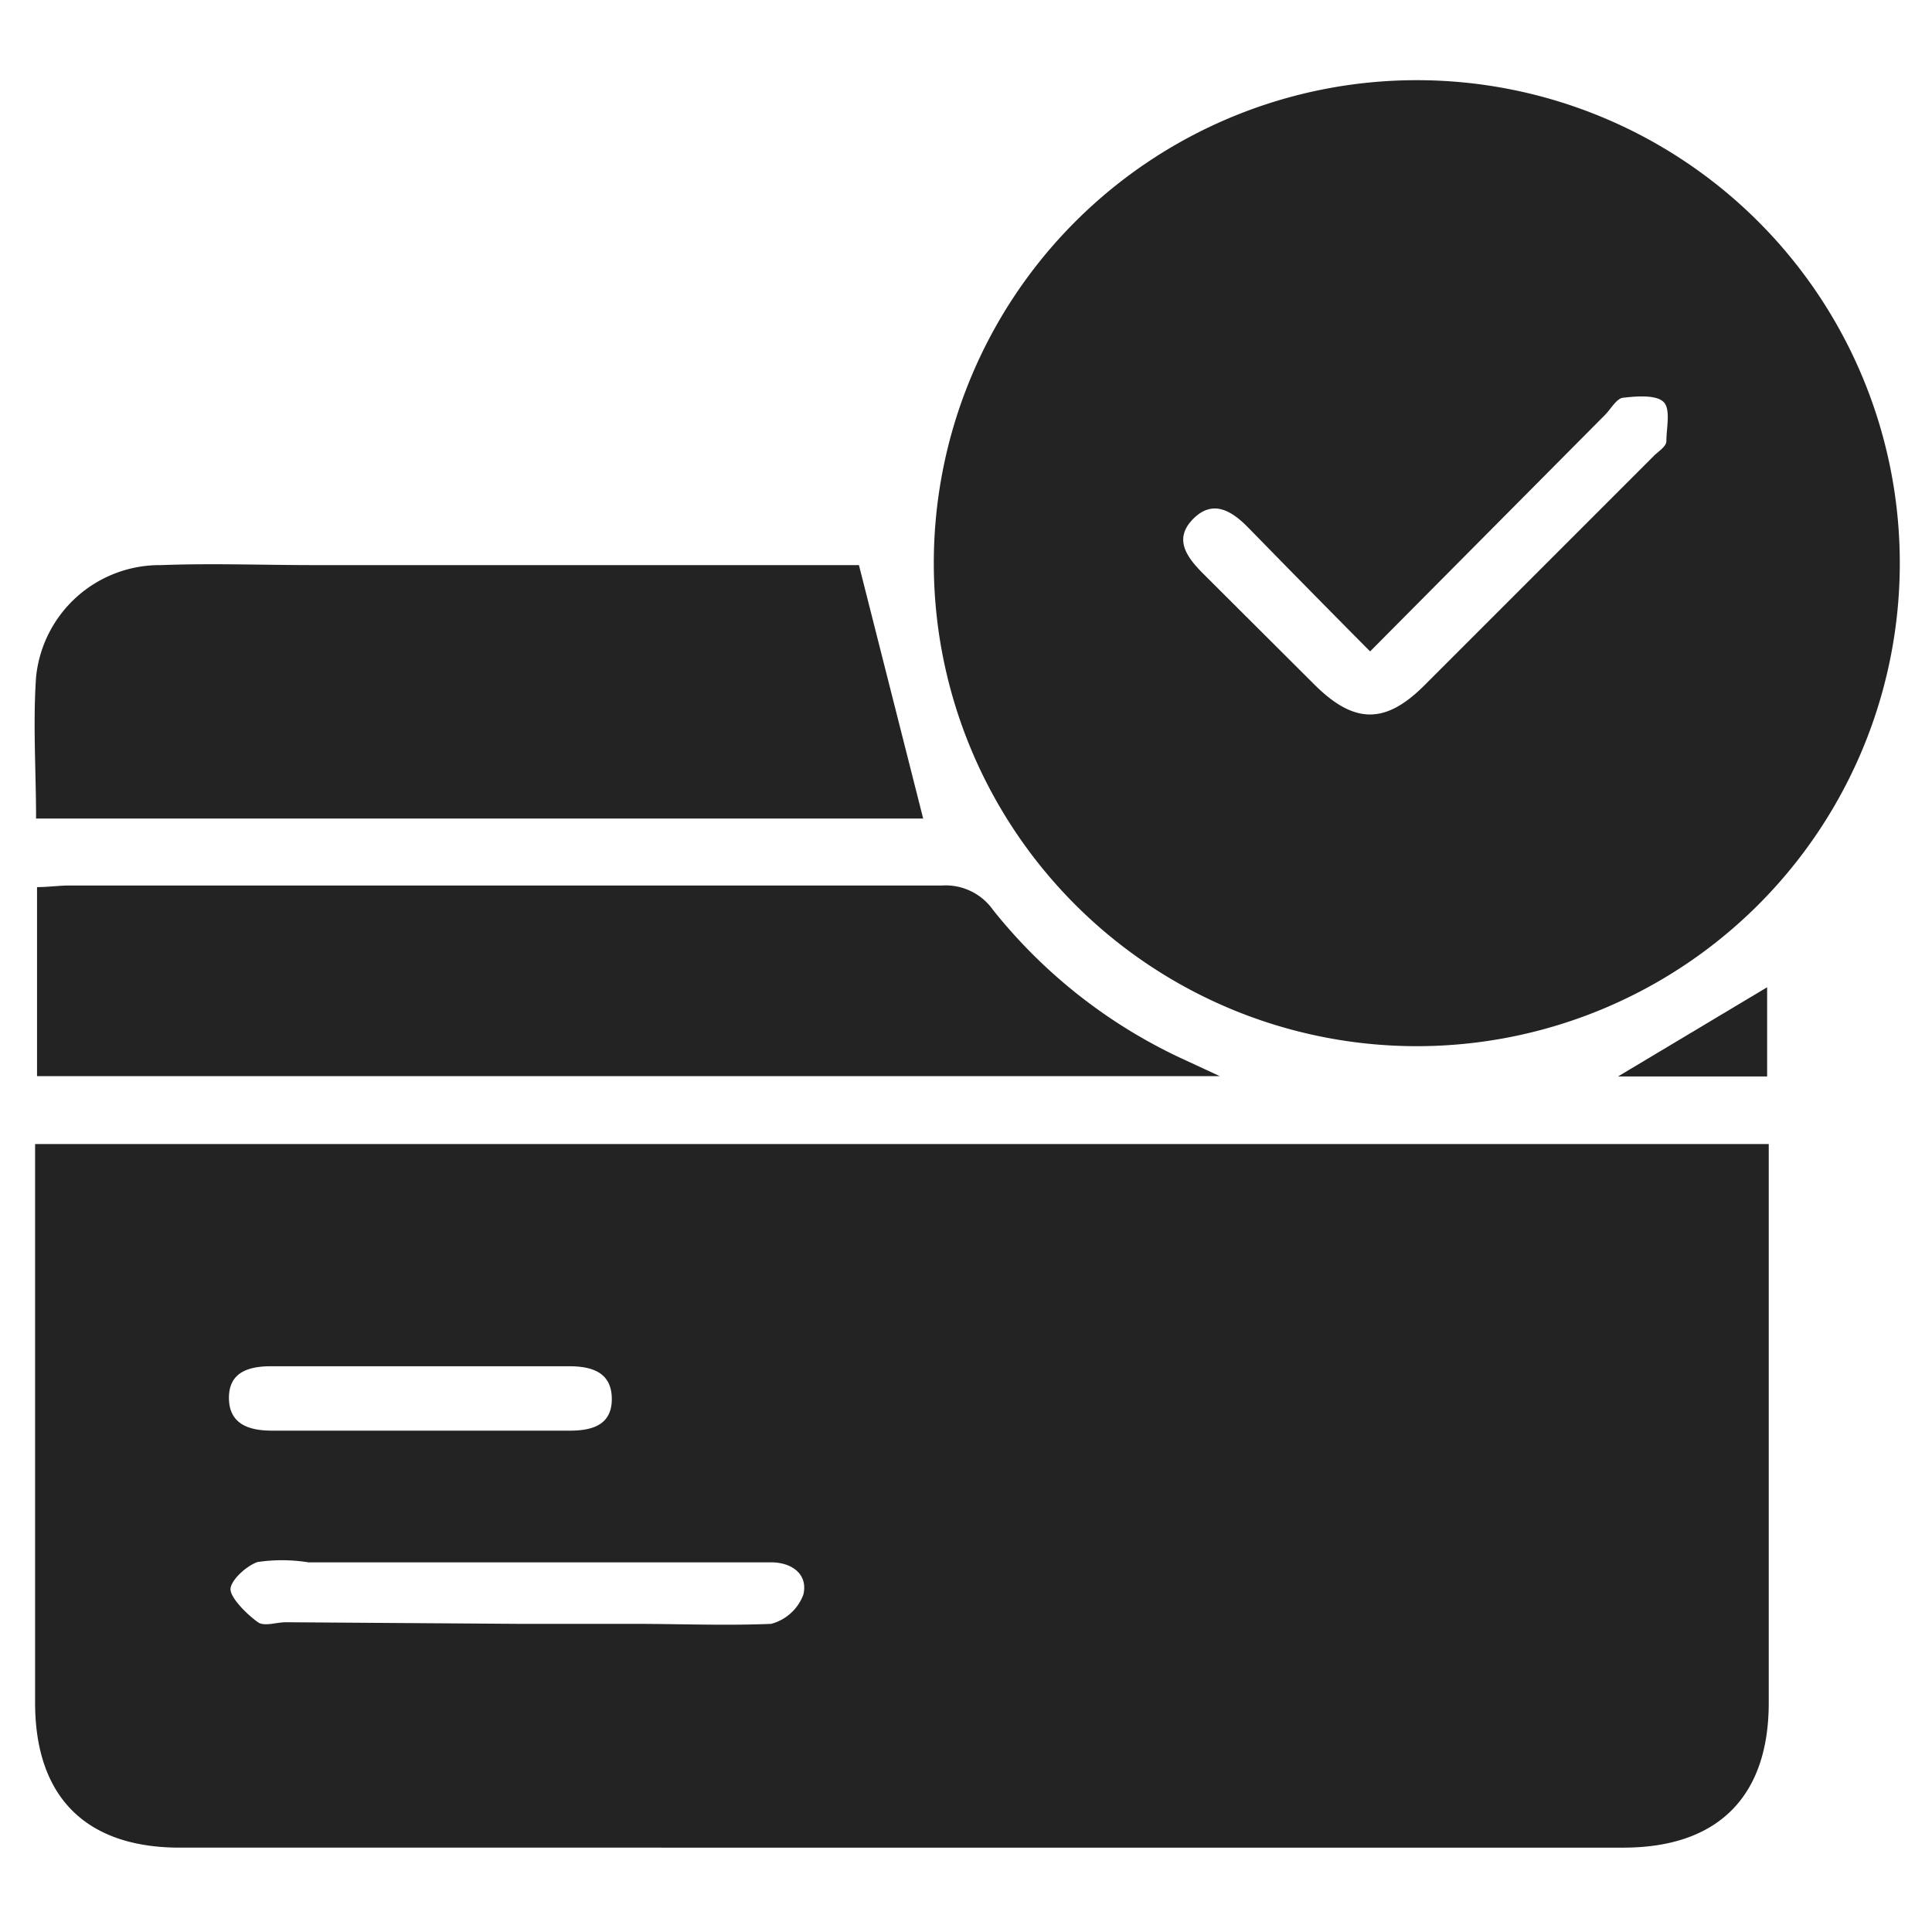
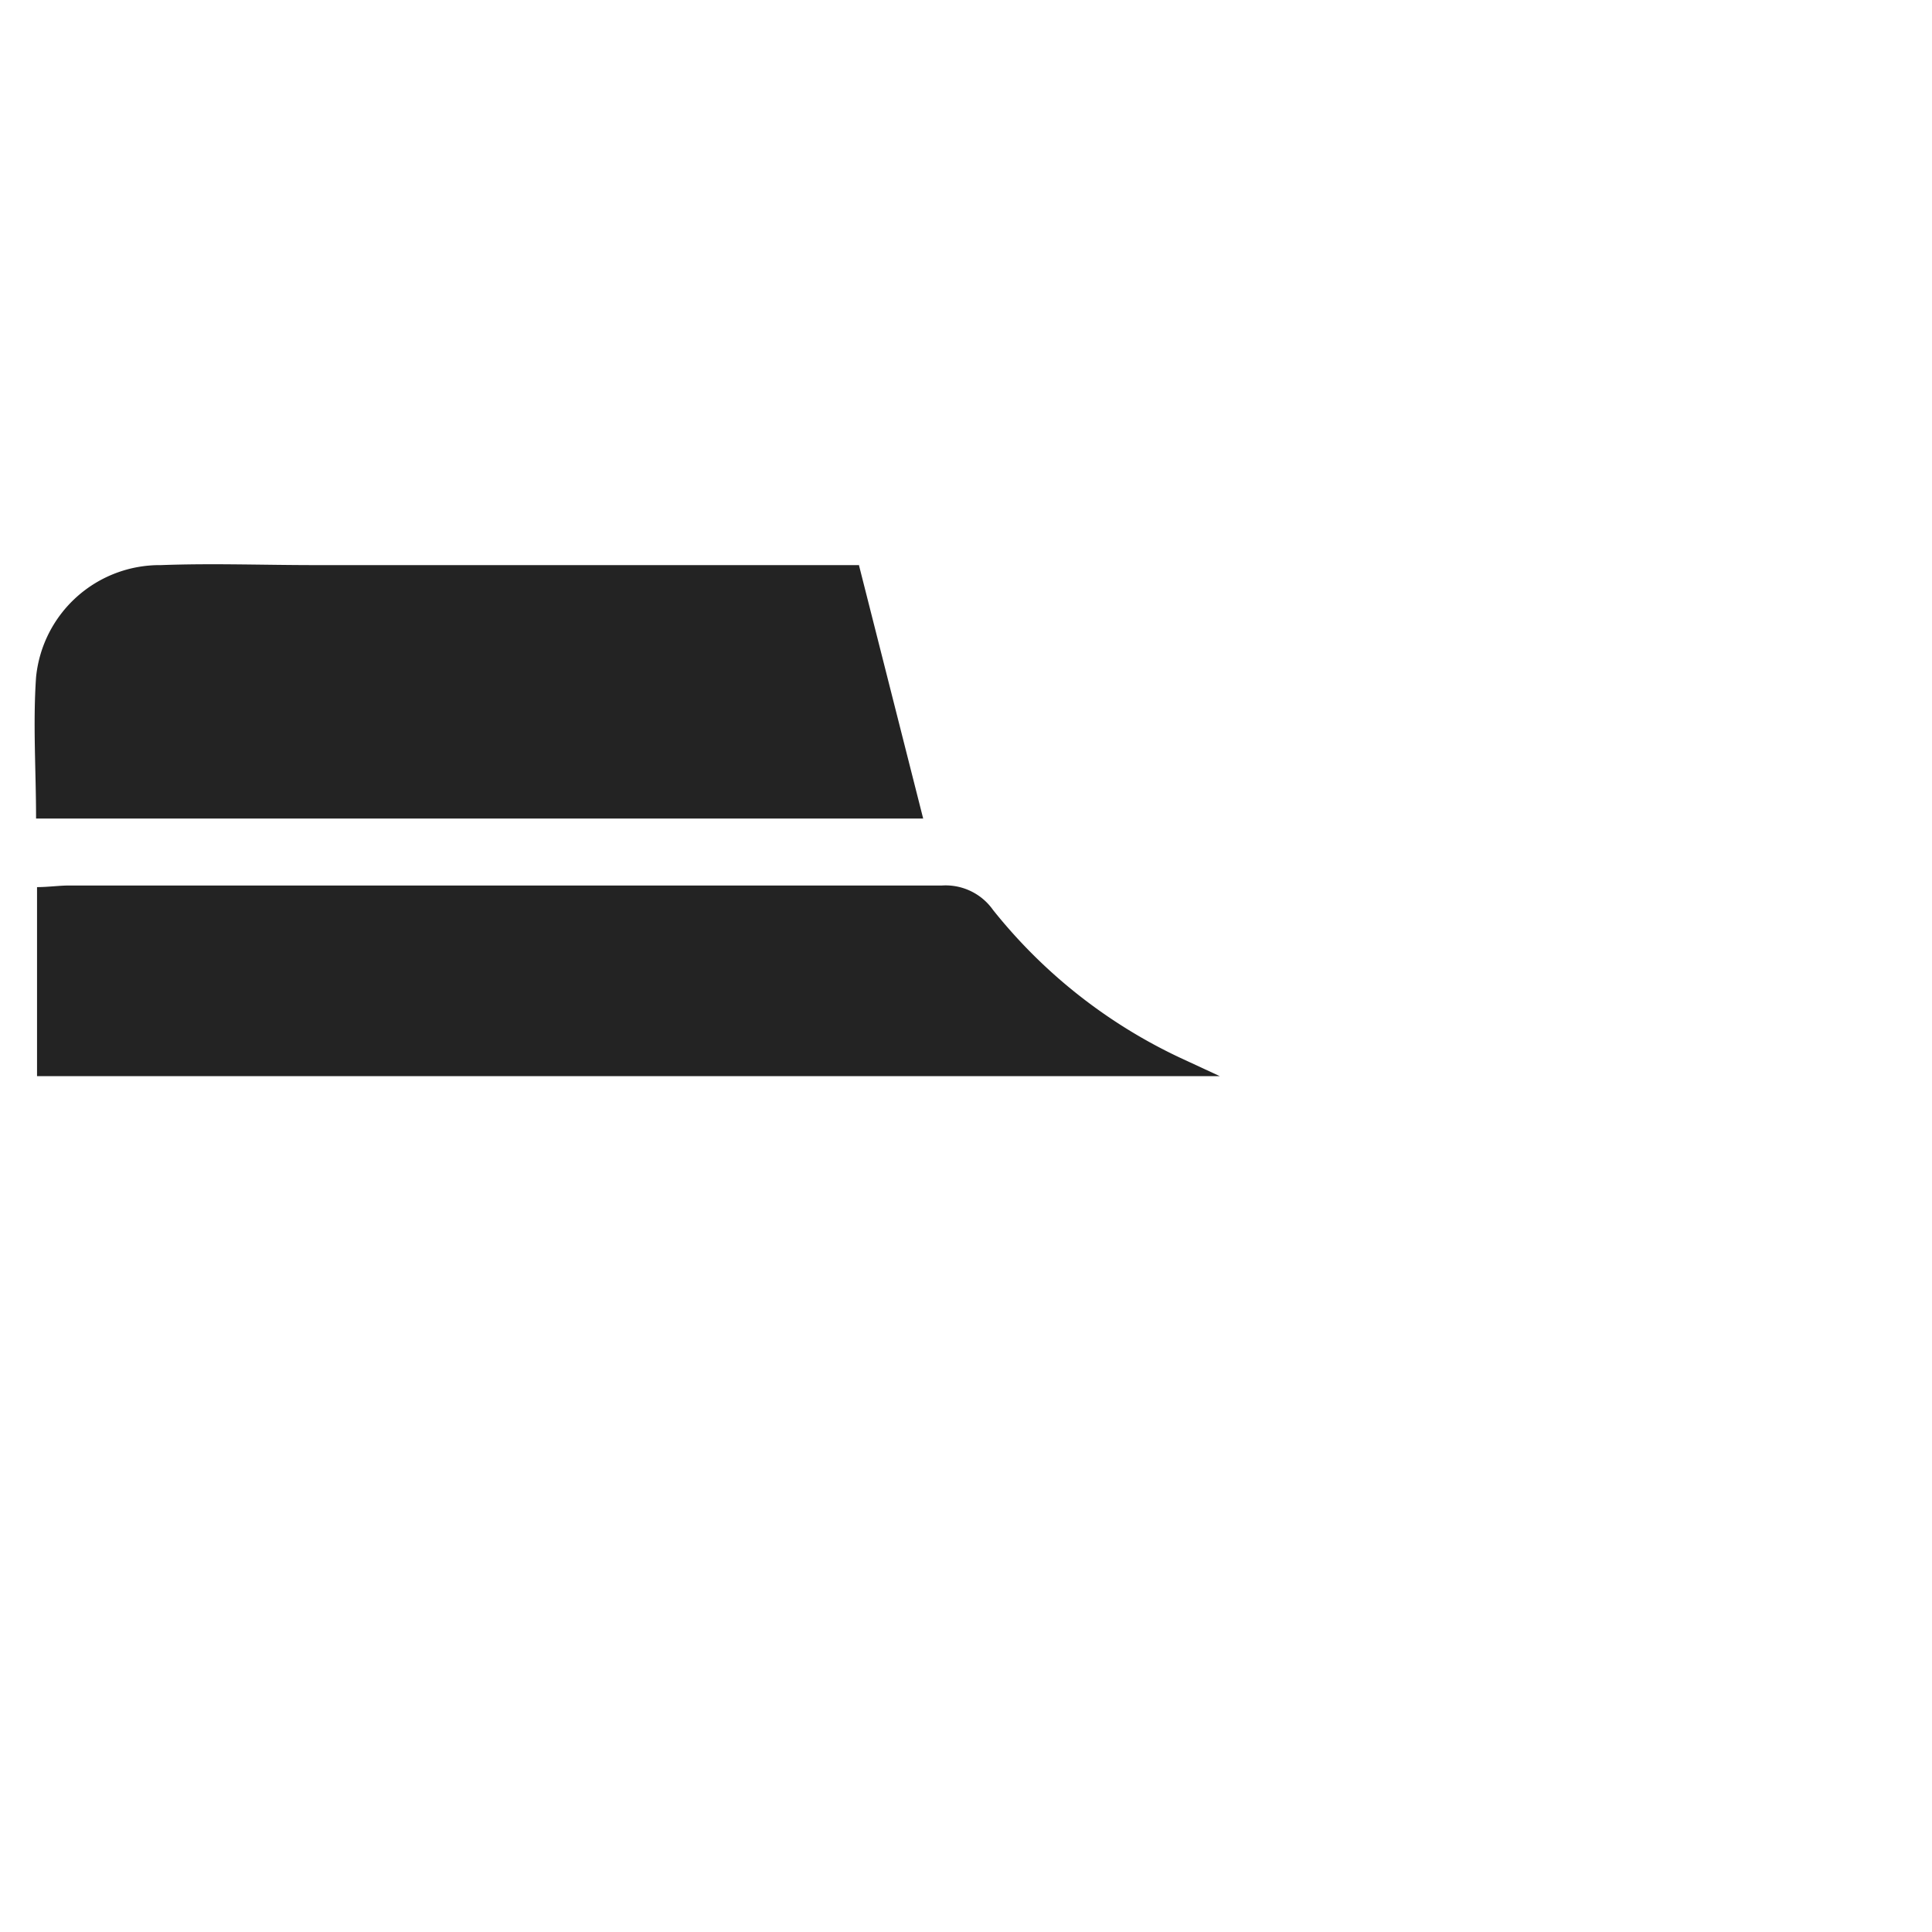
<svg xmlns="http://www.w3.org/2000/svg" id="Layer_1" data-name="Layer 1" viewBox="0 0 60 60">
  <defs>
    <style>.cls-1{fill:#232323;}</style>
  </defs>
-   <path class="cls-1" d="M1.09,35.53H54.93v1c0,5.45,0,10.9,0,16.35,0,2.91-1.57,4.49-4.49,4.5H5.58c-2.92,0-4.49-1.58-4.49-4.5V35.53Zm15,14.9h3.58c1.43,0,2.86.06,4.28,0a1.47,1.47,0,0,0,1-.91c.15-.65-.38-1-1-1H9.58A5.18,5.18,0,0,0,8,48.51c-.36.12-.87.6-.84.87s.49.74.85,1c.2.14.57,0,.87,0Zm-3-6H17.7c.7,0,1.31-.18,1.3-1s-.63-1-1.33-1H8.42c-.71,0-1.32.19-1.31,1s.64,1,1.34,1Z" />
-   <path class="cls-1" d="M44,32.49a15,15,0,1,1,15-15A15,15,0,0,1,44,32.49ZM42.55,20.23c-1.33-1.34-2.56-2.59-3.78-3.84-.51-.52-1.1-.9-1.72-.27s-.18,1.2.33,1.71l3.45,3.44c1.23,1.22,2.2,1.23,3.42,0l7.11-7.11c.14-.14.37-.28.39-.44,0-.42.14-1-.08-1.23s-.82-.19-1.24-.14c-.21,0-.39.33-.57.52Z" />
  <path class="cls-1" d="M26.67,17.53l2,7.89H1.12c0-1.48-.1-2.94,0-4.39A3.86,3.86,0,0,1,5,17.55c1.59-.06,3.19,0,4.78,0H26.67Z" />
  <path class="cls-1" d="M37.88,33.42H1.15V27.55c.34,0,.69-.05,1-.05q13.56,0,27.11,0a1.8,1.8,0,0,1,1.58.76,16.27,16.27,0,0,0,5.81,4.59Z" />
-   <path class="cls-1" d="M54.88,30.66v2.77H50.25Z" />
</svg>